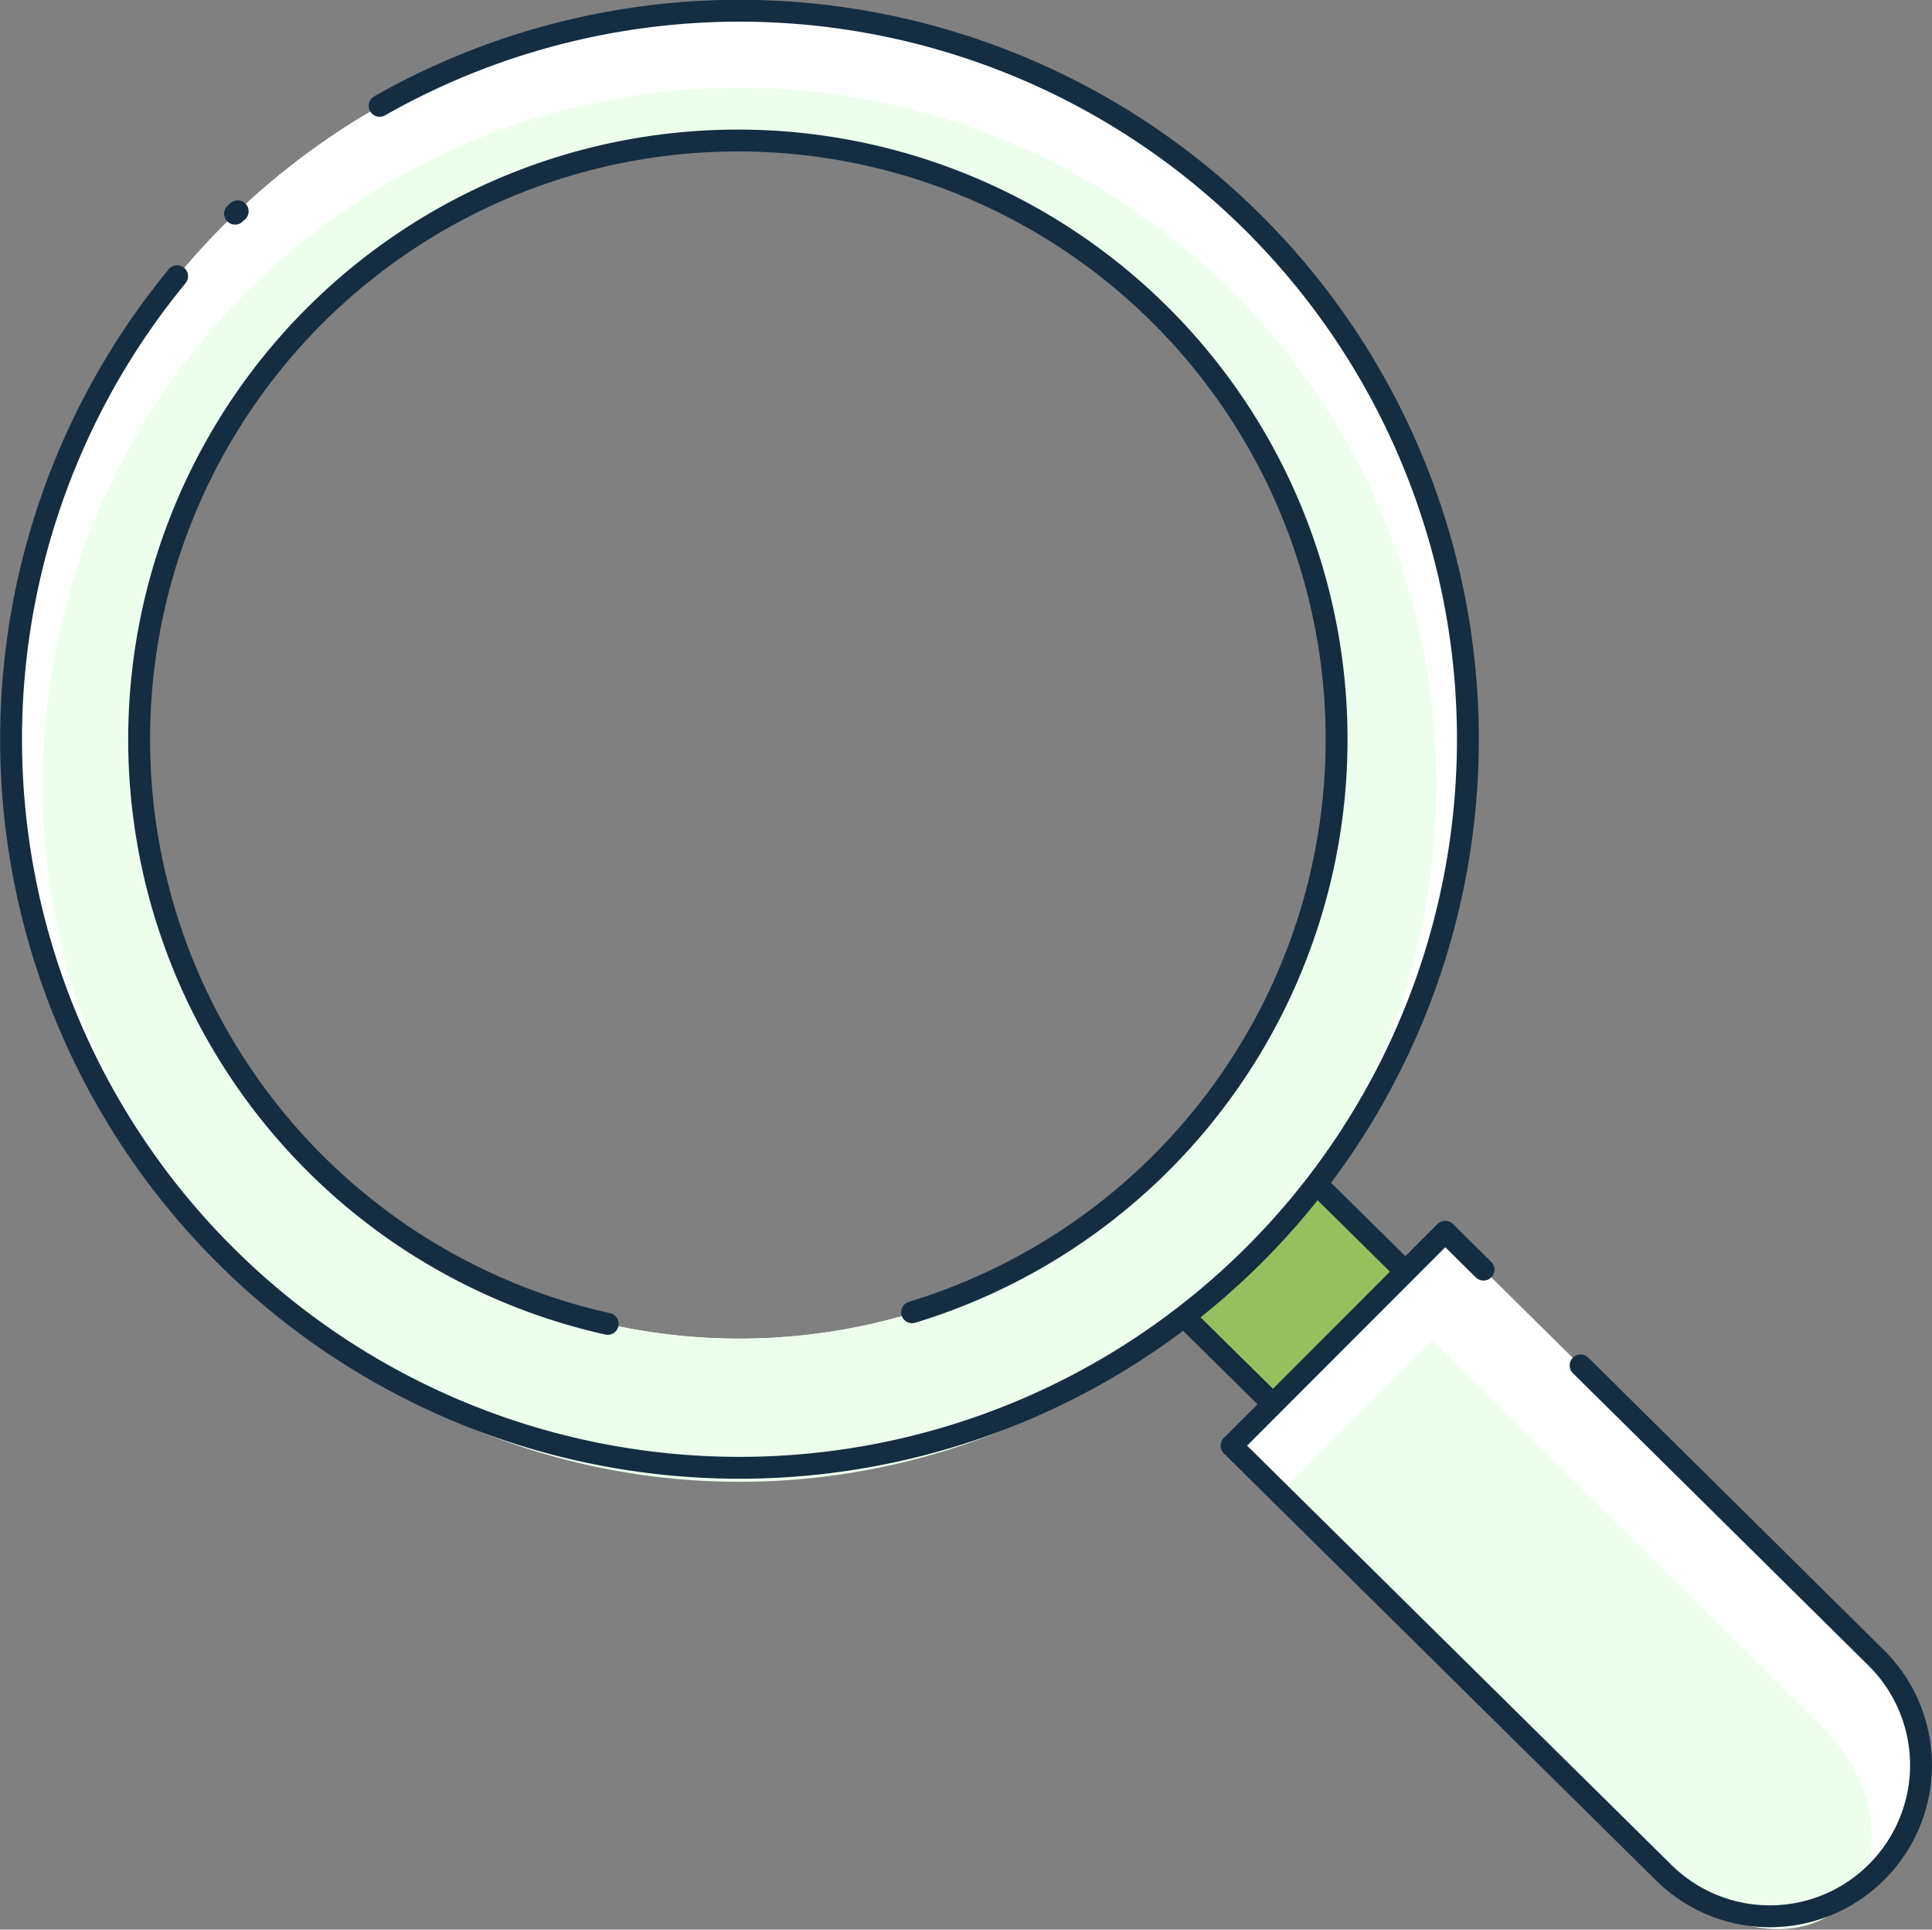
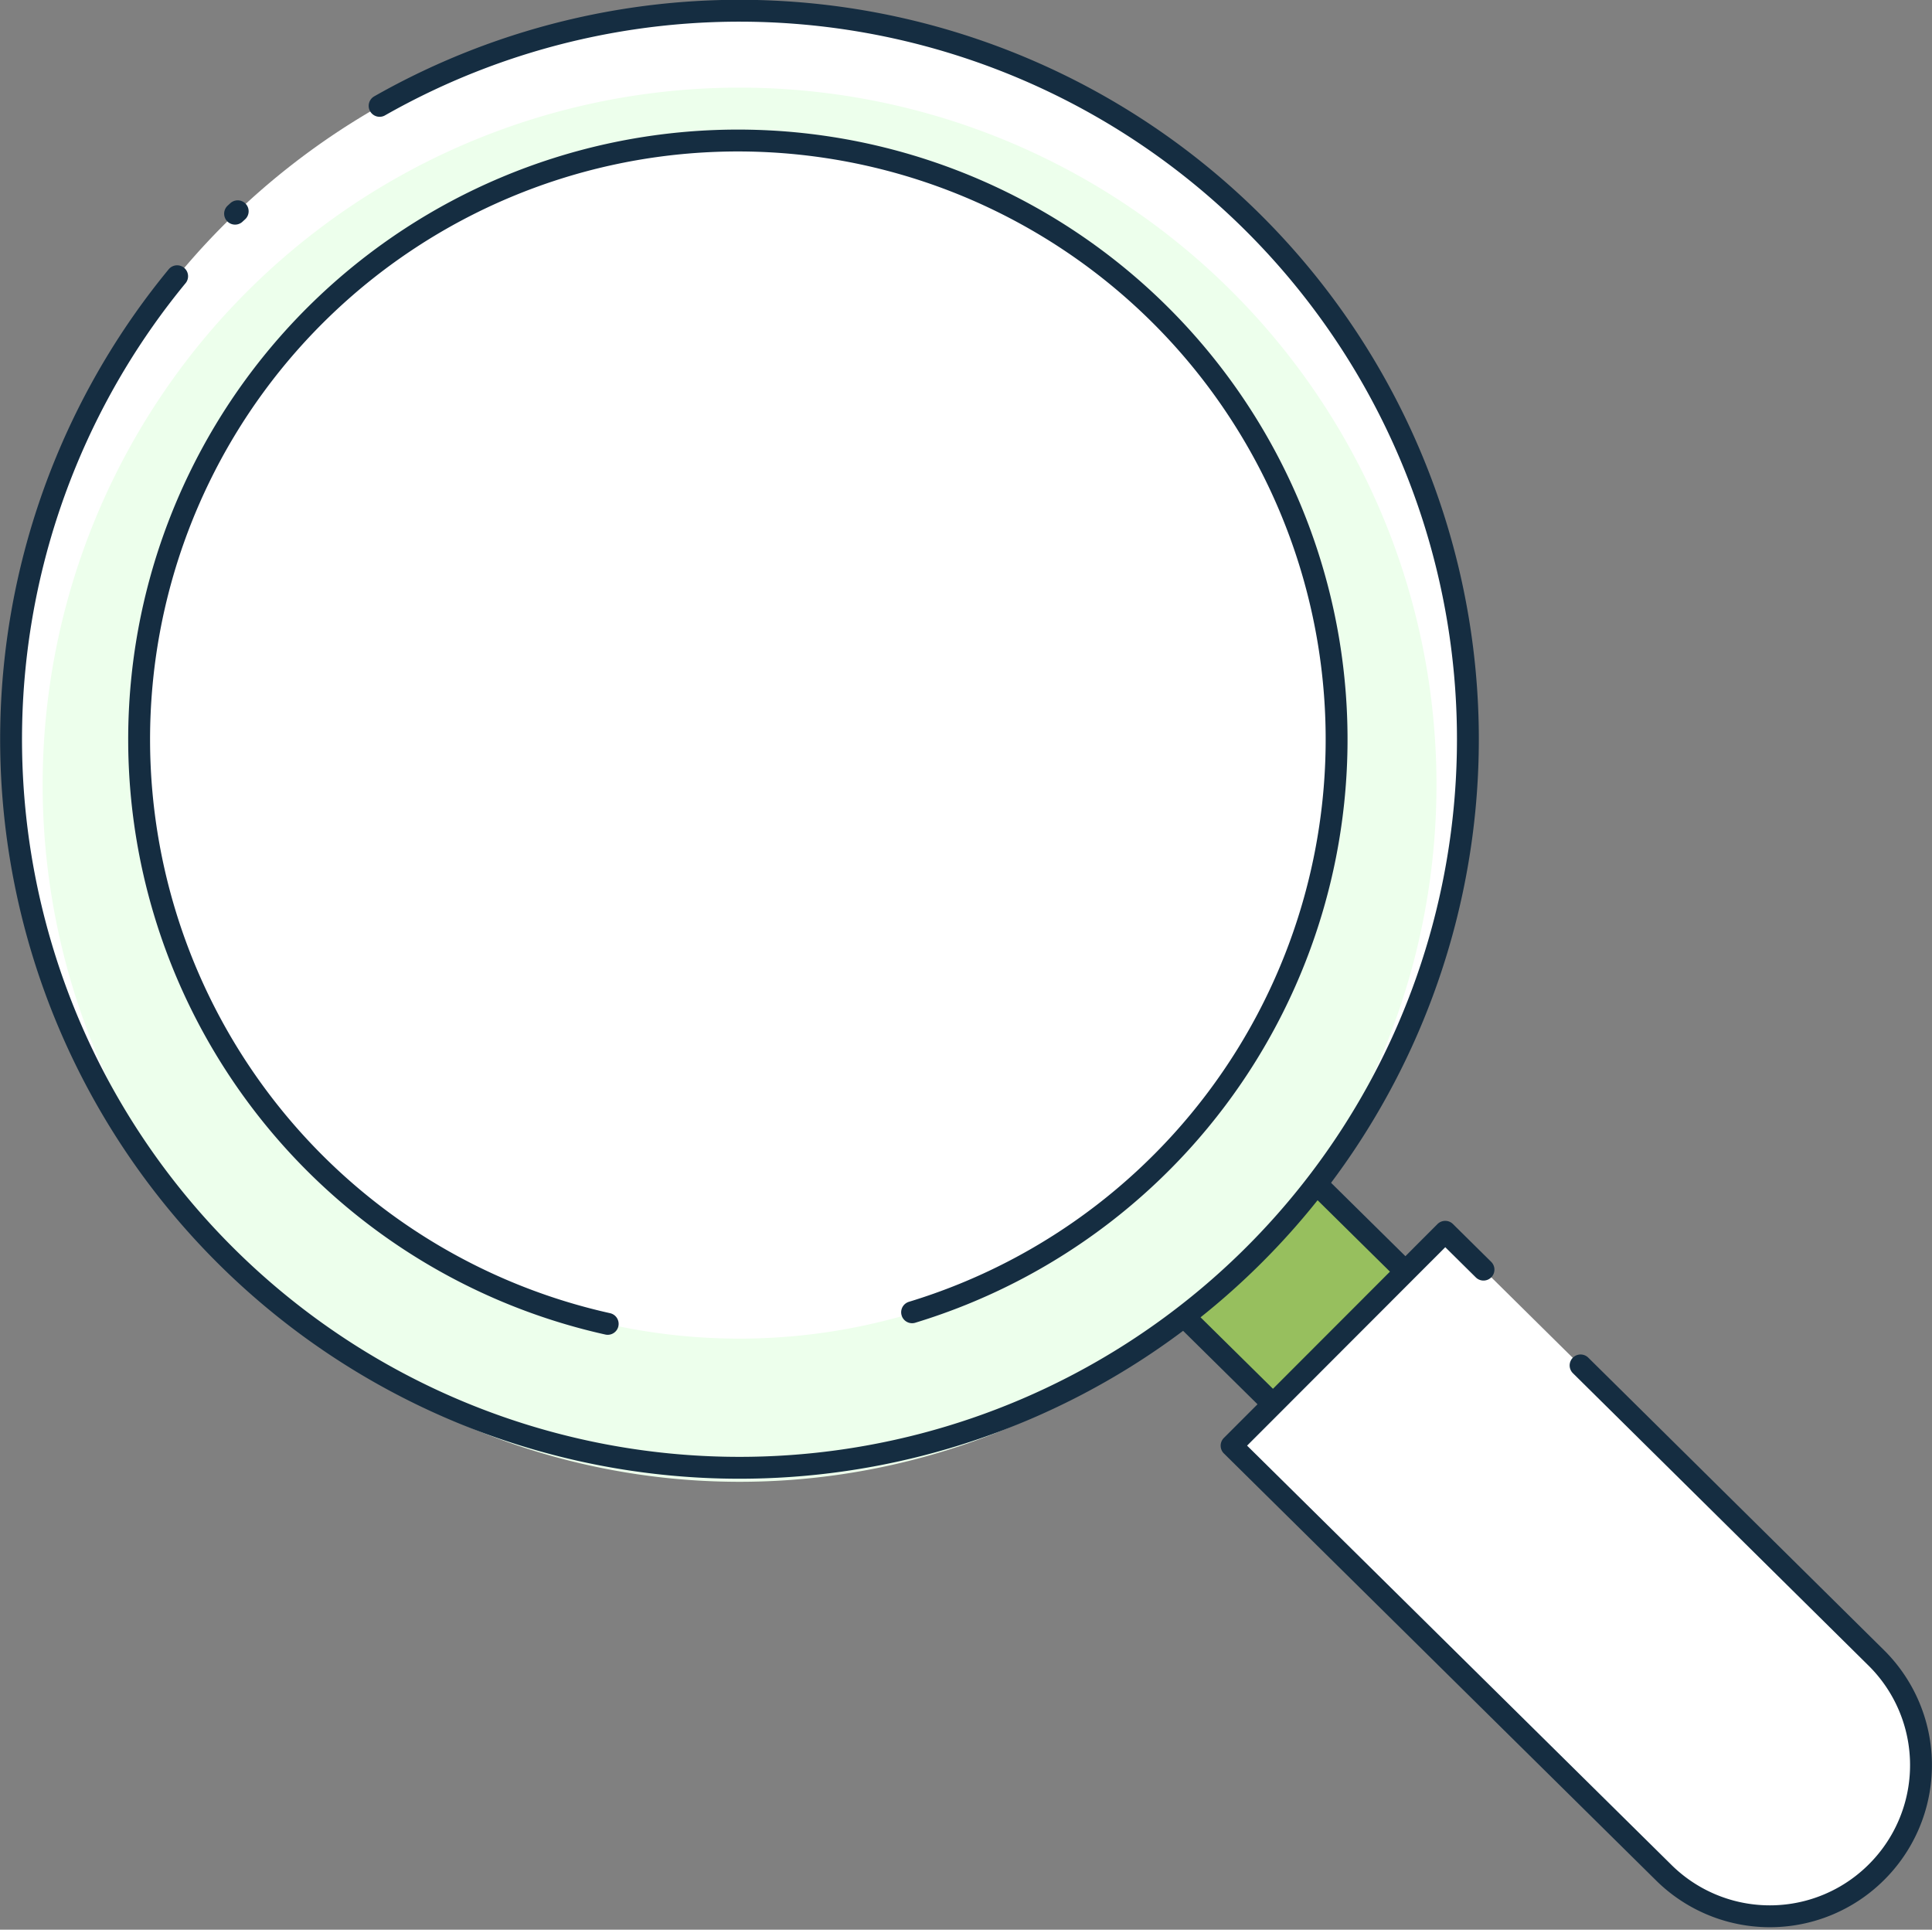
<svg xmlns="http://www.w3.org/2000/svg" id="Layer_1" data-name="Layer 1" viewBox="0 0 88.35 88.23">
  <rect x="0" y="0" width="88.35" height="88.23" fill="#808080" stroke="none" />
  <defs>
    <style>.cls-1{fill:#97bf5e;stroke-miterlimit:10;}.cls-1,.cls-4{stroke:#152d41;}.cls-2{fill:#fff;}.cls-3{fill:#edffec;}.cls-4{fill:none;stroke-linecap:round;stroke-linejoin:round;}</style>
  </defs>
  <g id="Search_user" data-name="Search user">
    <polygon class="cls-1" points="76.38 70.09 70.32 76.15 52.81 58.87 58.87 52.81 76.38 70.09" />
-     <path class="cls-2" d="M10.26,10.26a33.32,33.32,0,1,0,47.12,0A33.32,33.32,0,0,0,10.26,10.26ZM53.18,53.18a27.38,27.38,0,1,1,0-38.71A27.37,27.37,0,0,1,53.18,53.18Z" />
+     <path class="cls-2" d="M10.26,10.26a33.32,33.32,0,1,0,47.12,0A33.32,33.32,0,0,0,10.26,10.26ZM53.18,53.18A27.37,27.37,0,0,1,53.18,53.18Z" />
    <path class="cls-3" d="M11.29,13.34a31.87,31.87,0,1,0,45.06,0A31.86,31.86,0,0,0,11.29,13.34ZM53.18,53.18a27.38,27.38,0,1,1,0-38.71A27.37,27.37,0,0,1,53.18,53.18Z" />
    <path class="cls-4" d="M10.87,9.66l-.12.11M8.1,12.63a33.31,33.31,0,1,0,9.26-7.79M27.79,60.53A27.38,27.38,0,1,1,41.71,60" />
    <path class="cls-2" d="M85.82,85.59h0a6.9,6.9,0,0,1-9.77,0L56.32,66.1l9.77-9.78,19.73,19.5A6.9,6.9,0,0,1,85.82,85.59Z" />
-     <path class="cls-3" d="M84.4,87h0c-1.93,1.93-5.49,1.5-7.94-1L58.51,68.29l7-7L83.44,79.08C85.89,81.54,86.32,85.09,84.4,87Z" />
    <path class="cls-4" d="M72.28,62.43,85.82,75.82a6.9,6.9,0,0,1,0,9.77h0a6.9,6.9,0,0,1-9.77,0L56.32,66.1l9.77-9.78,1.75,1.73" />
  </g>
</svg>